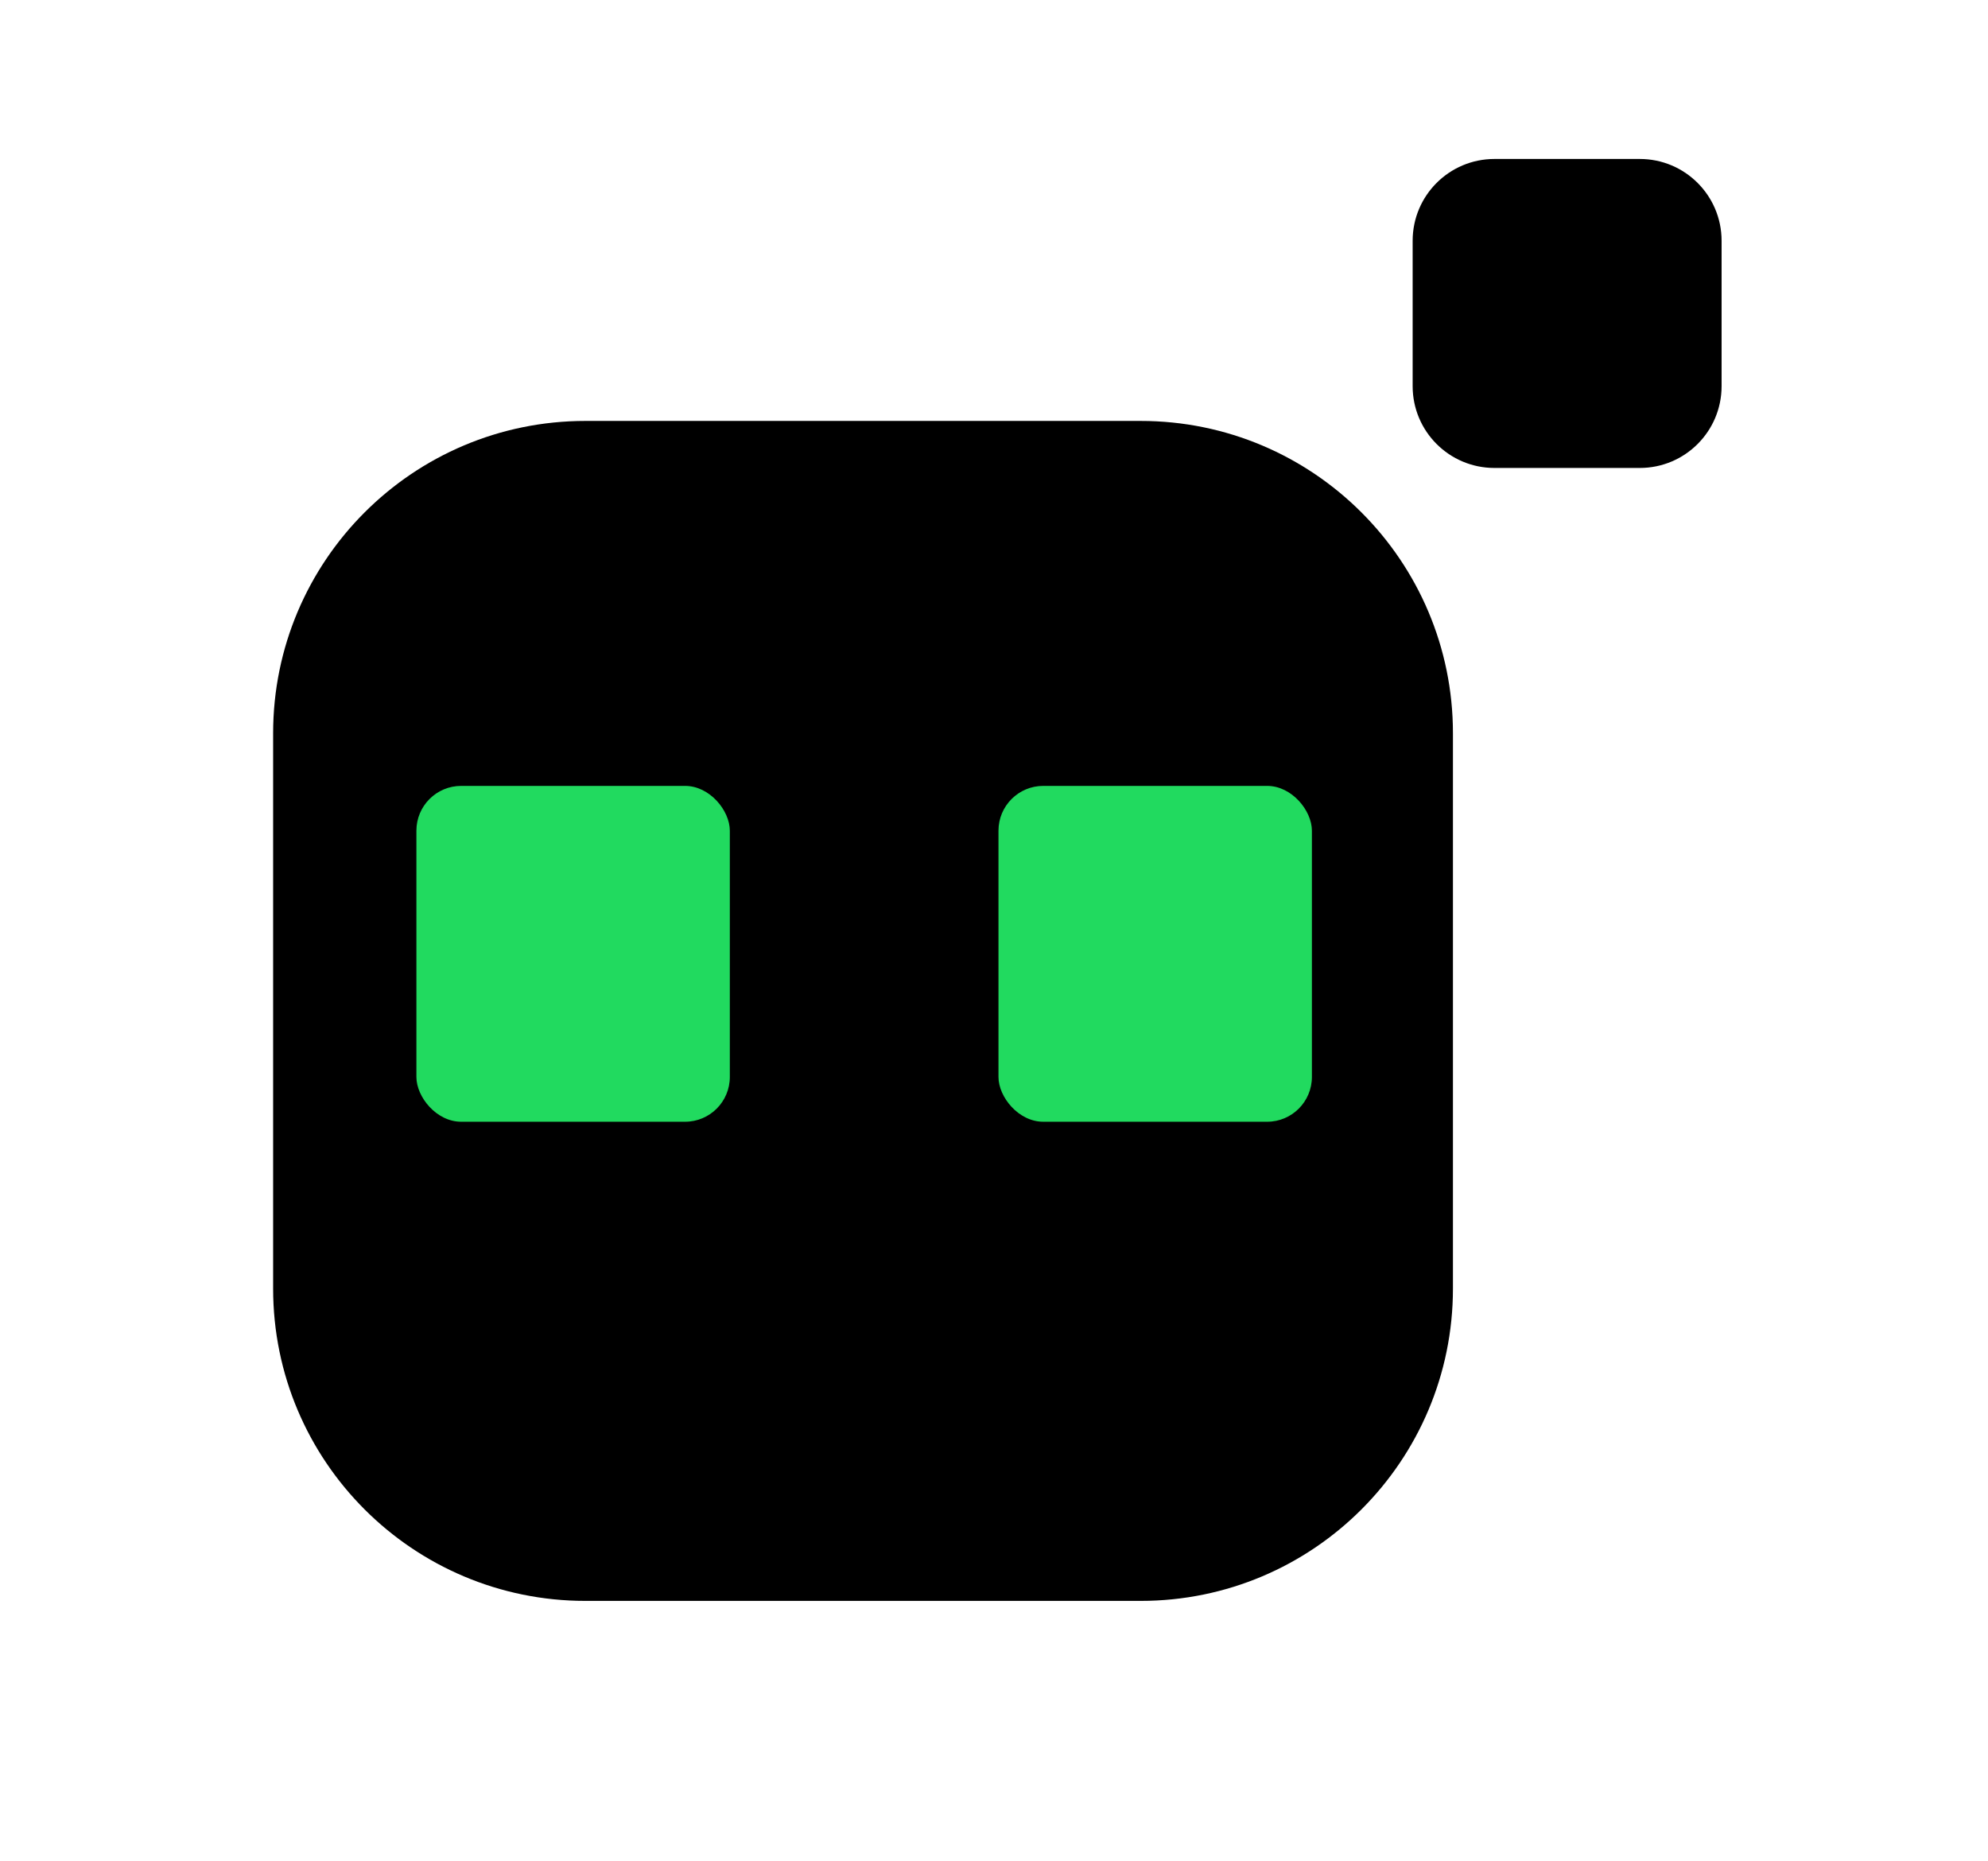
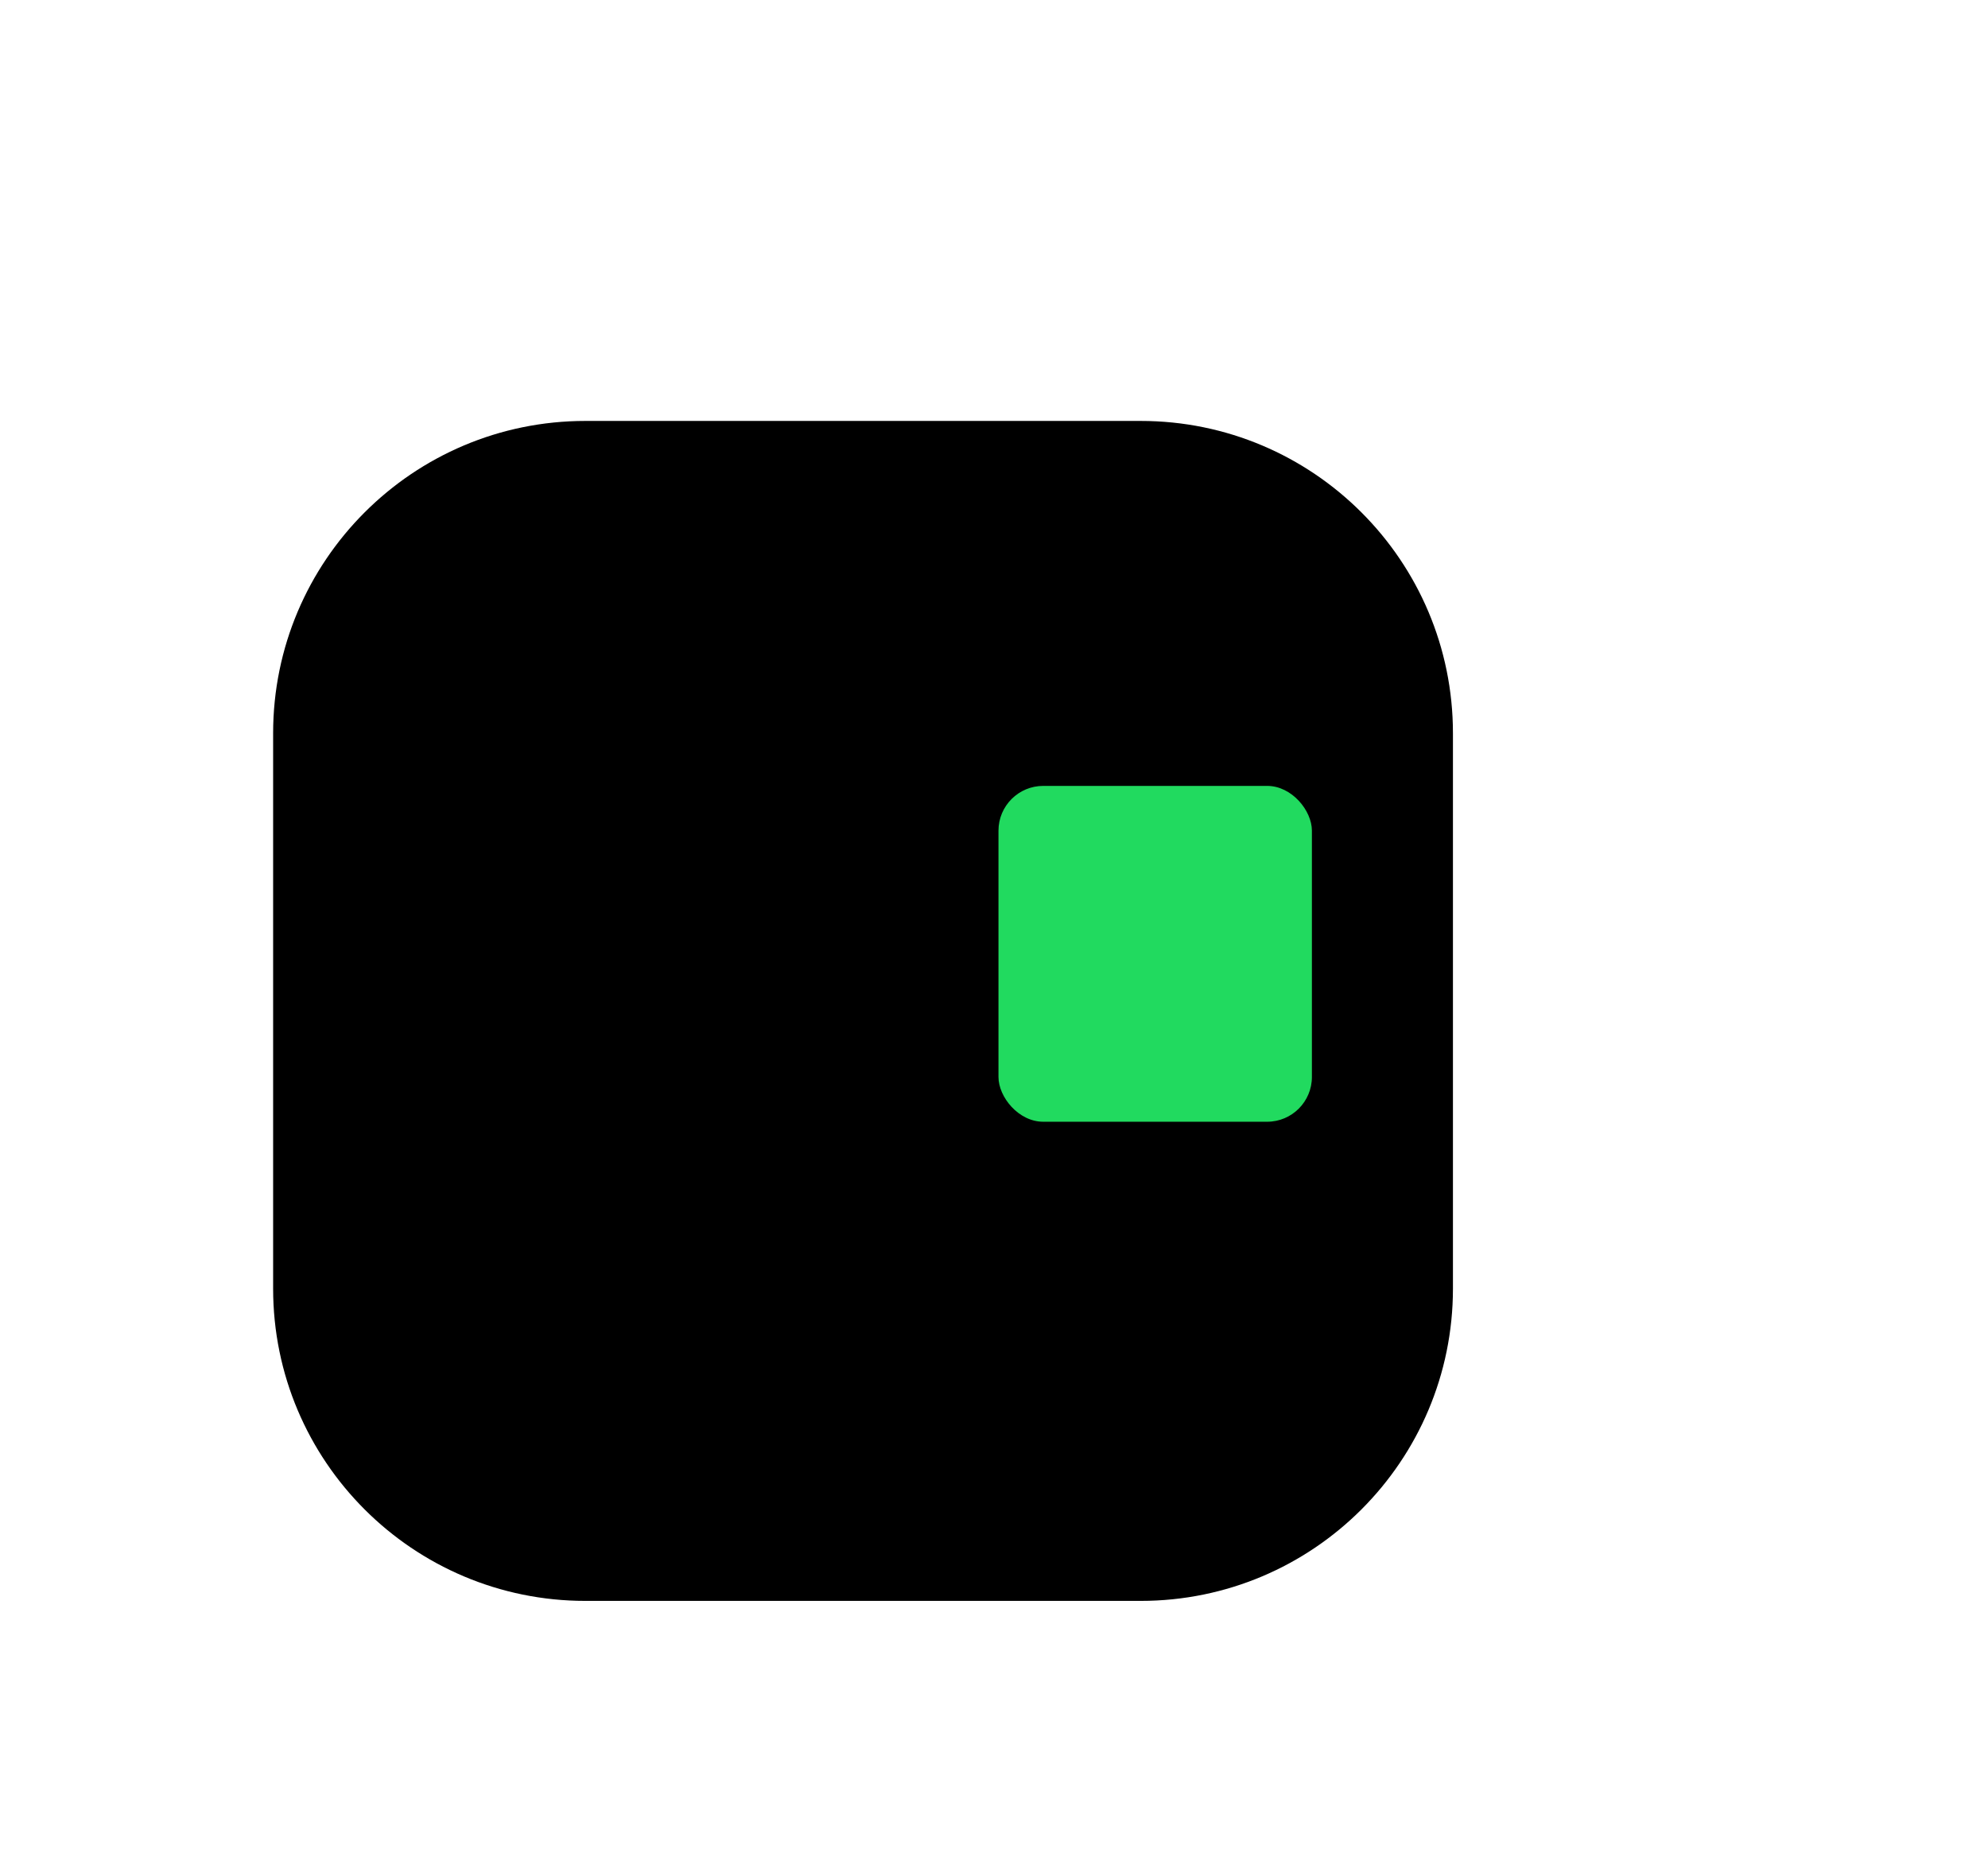
<svg xmlns="http://www.w3.org/2000/svg" width="888" height="831" viewBox="0 0 888 831" fill="none">
-   <rect width="888" height="831" fill="white" />
  <path d="M509.5 188H261.5C184.456 188 122 250.456 122 327.5V575.5C122 652.544 184.456 715 261.5 715H509.5C586.544 715 649 652.544 649 575.5V327.5C649 250.456 586.544 188 509.5 188Z" fill="black" />
-   <rect x="186" y="351" width="140" height="150" rx="20" fill="#21DA5F" />
  <rect x="446" y="351" width="140" height="150" rx="20" fill="#21DA5F" />
-   <path d="M732.471 71H667.529C647.355 71 631 87.355 631 107.529V172.471C631 192.645 647.355 209 667.529 209H732.471C752.645 209 769 192.645 769 172.471V107.529C769 87.355 752.645 71 732.471 71Z" fill="black" />
</svg>